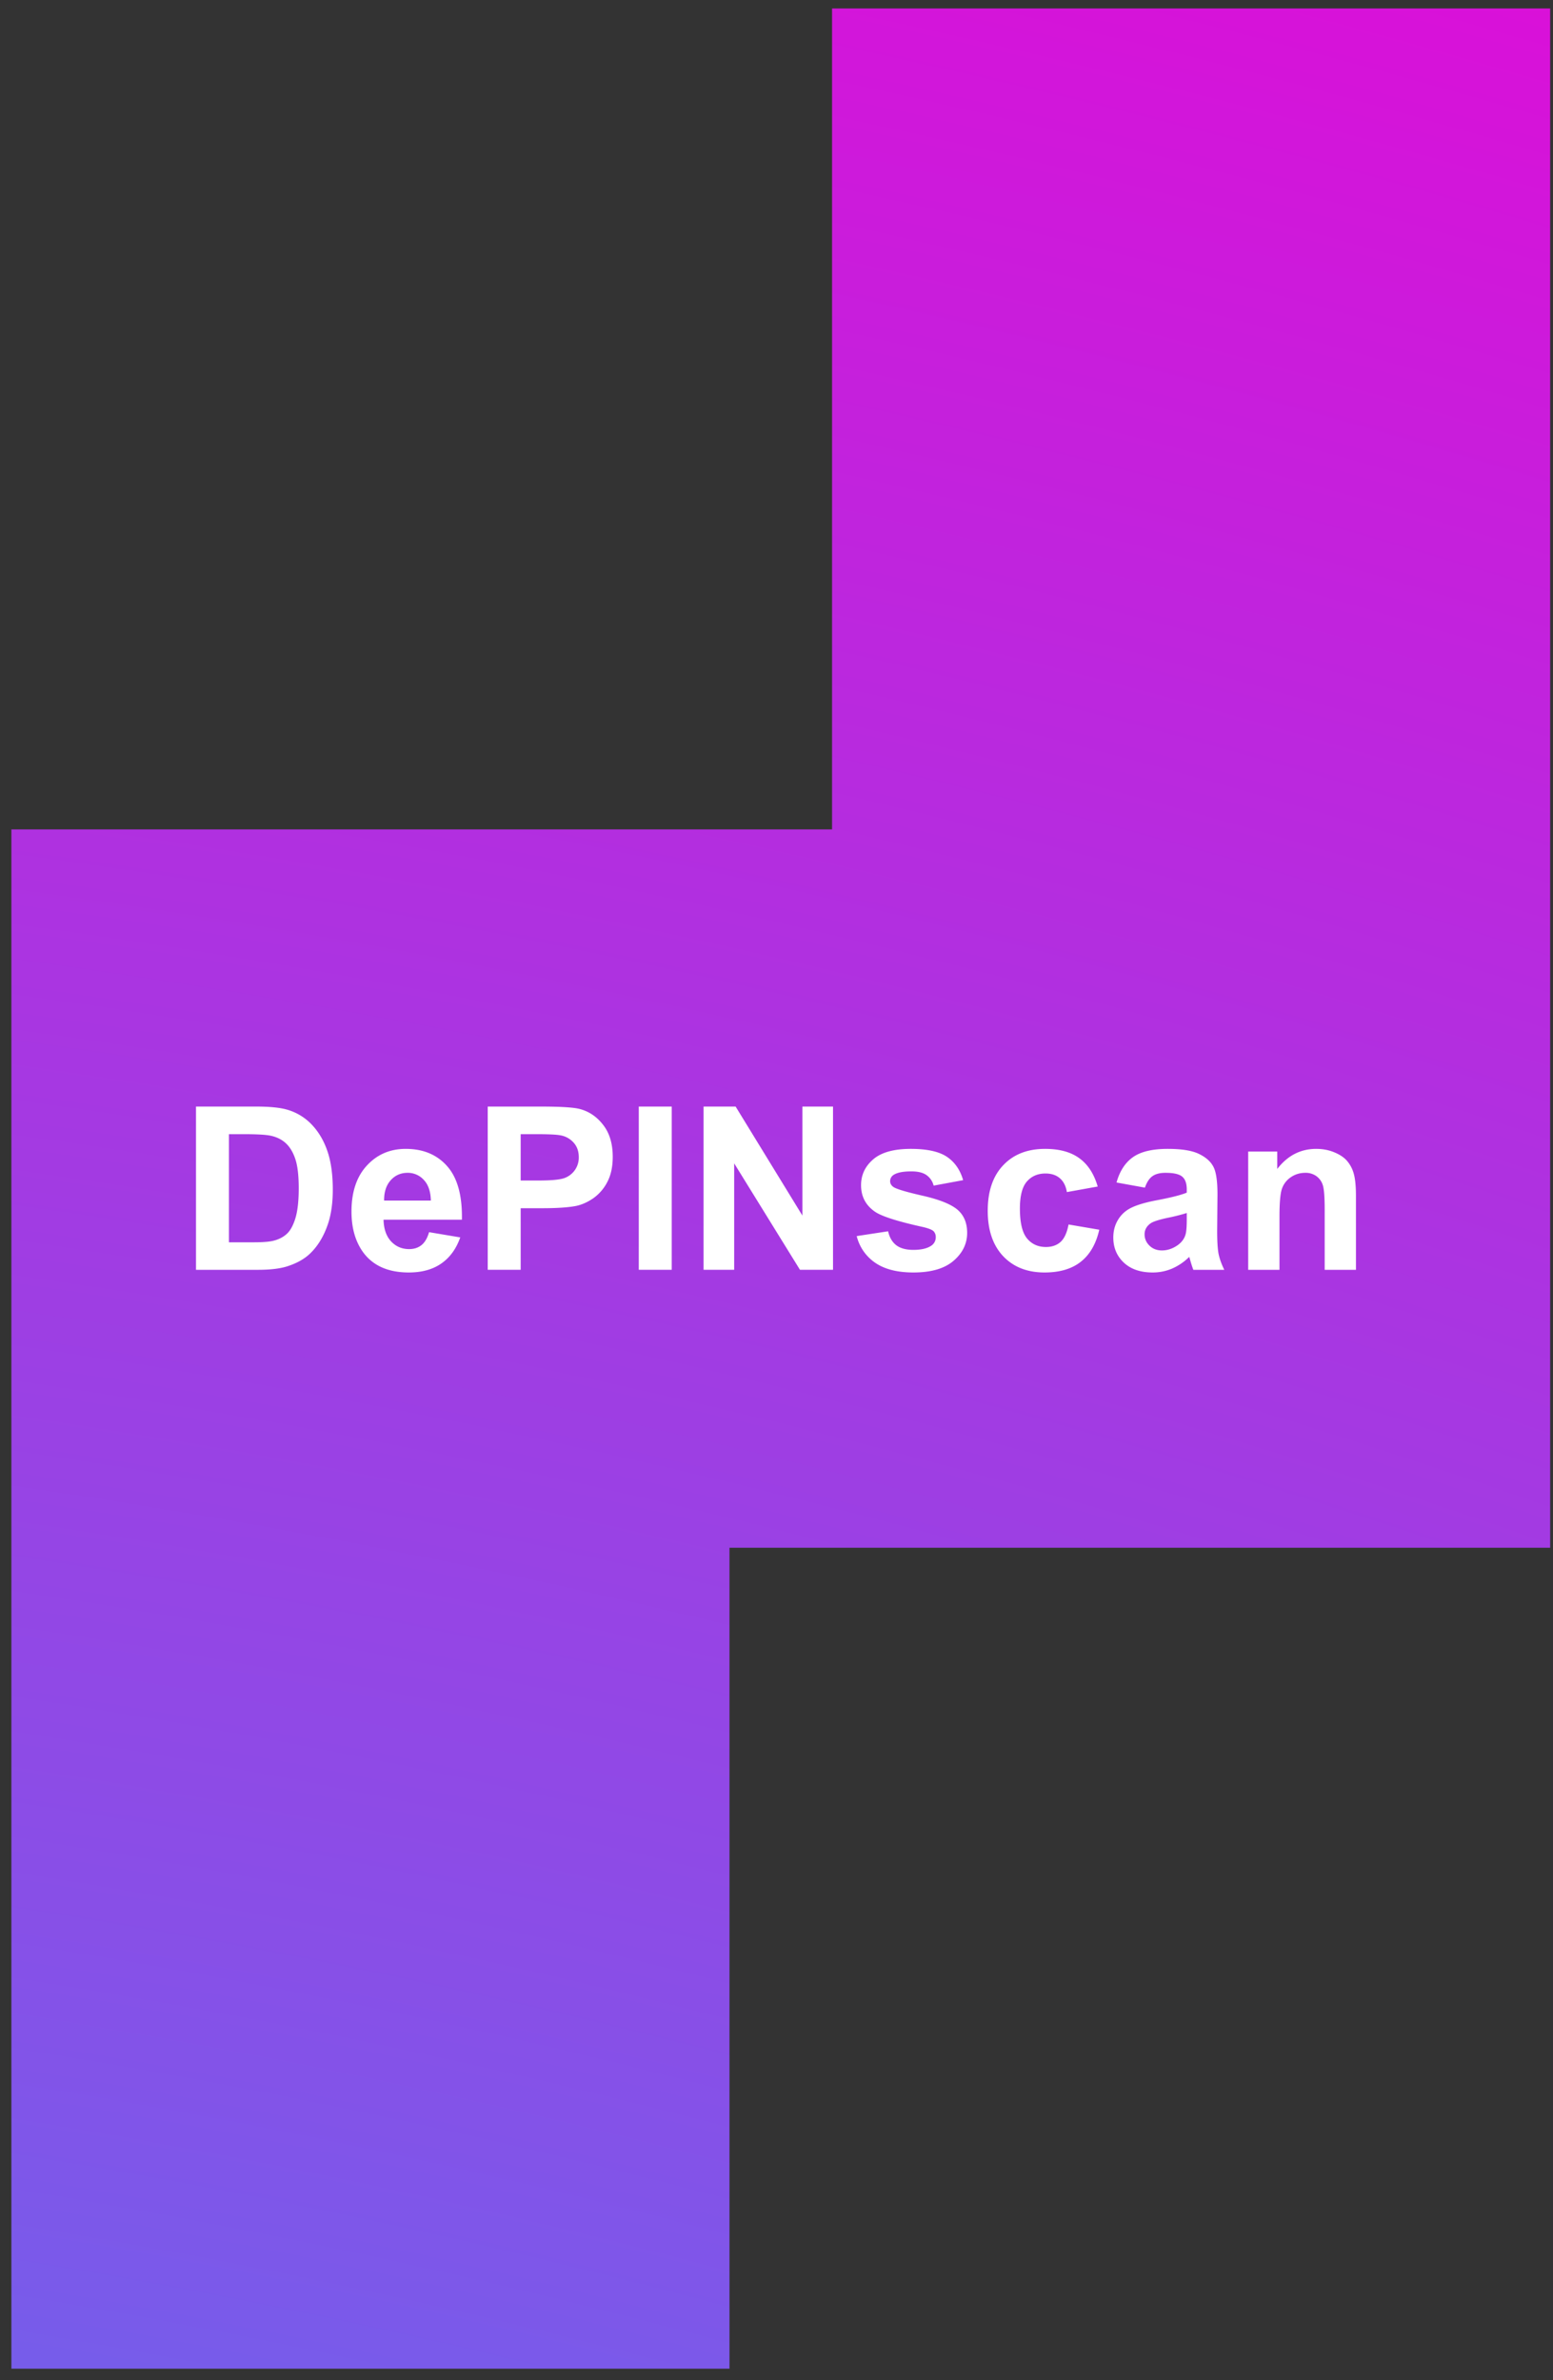
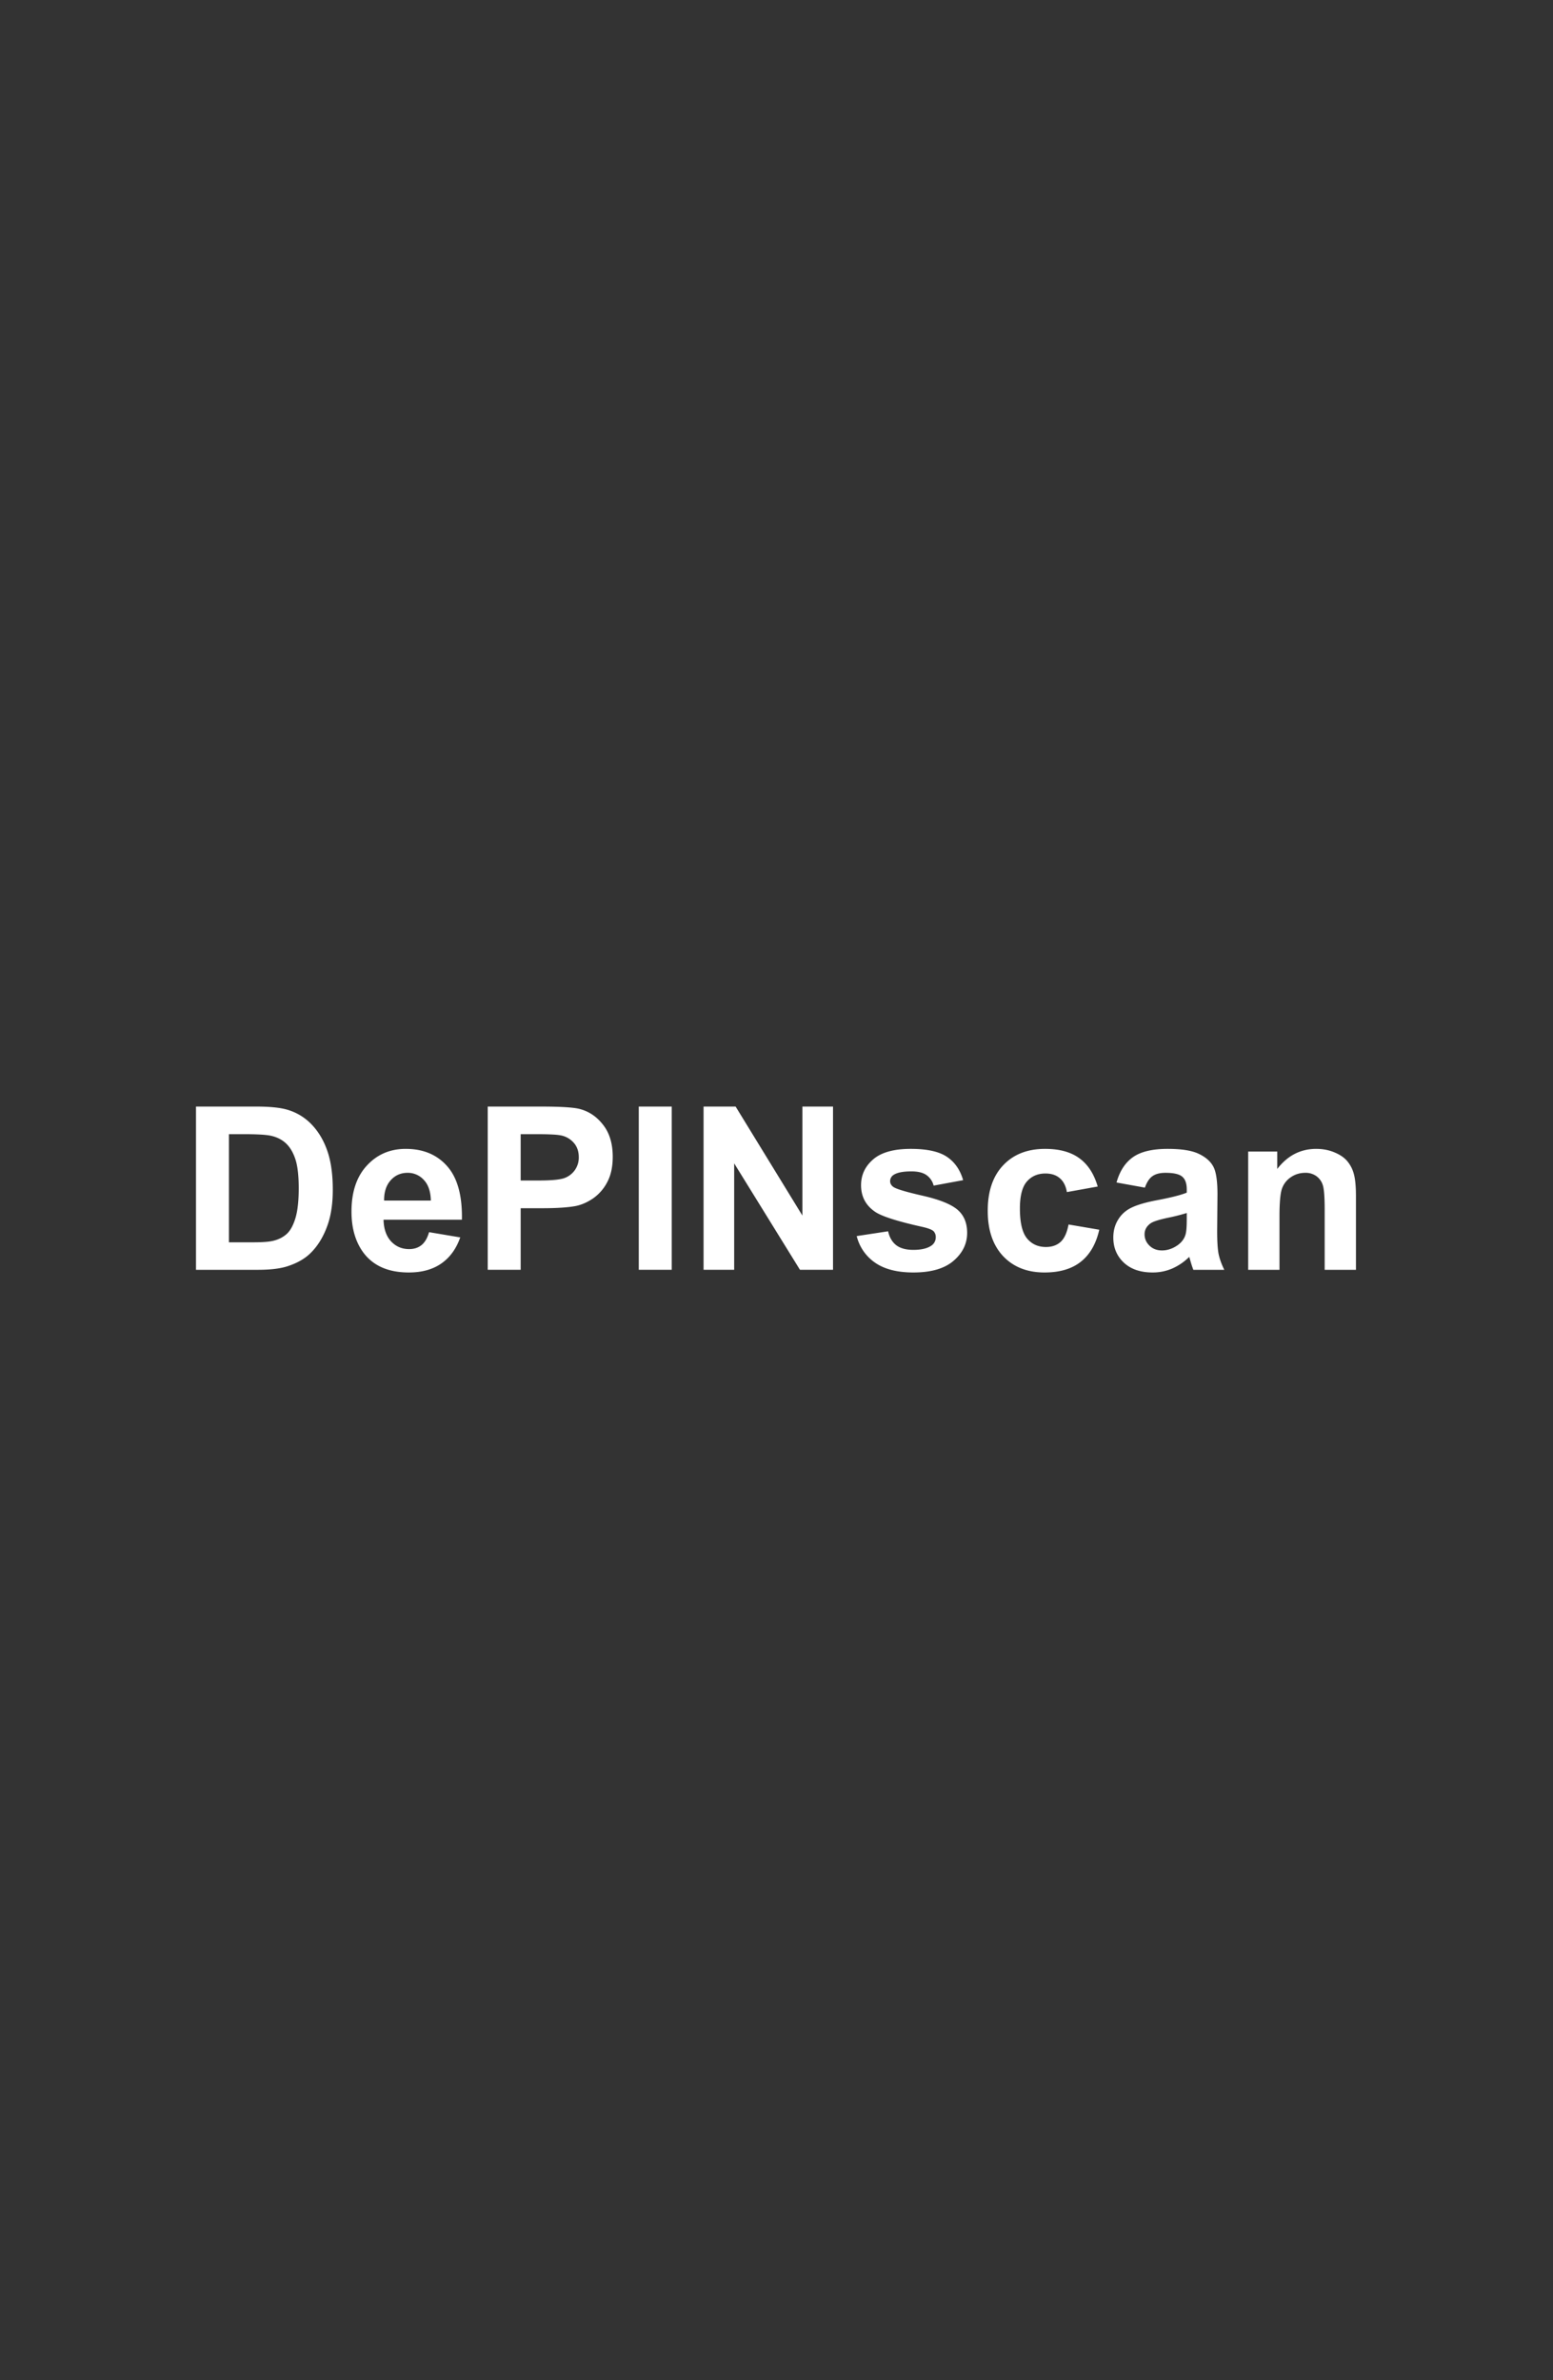
<svg xmlns="http://www.w3.org/2000/svg" width="109" height="167" fill="none">
  <rect width="100%" height="100%" fill="#333333" stroke="none" />
-   <path fill="url(#a)" fill-rule="evenodd" d="M58.4.594h50.401v108h-57.6v57.6H.8v-108h57.6V.594Z" clip-rule="evenodd" />
  <path fill="#fff" d="M13.756 77.64h4.226c.954 0 1.68.073 2.18.22a3.83 3.83 0 0 1 1.727 1.054c.479.505.843 1.125 1.093 1.86.25.729.375 1.63.375 2.703 0 .942-.117 1.755-.351 2.437-.287.833-.695 1.508-1.227 2.023-.4.391-.942.696-1.625.915-.51.161-1.192.242-2.047.242h-4.351V77.64Zm2.312 1.938v7.586h1.727c.646 0 1.112-.036 1.398-.11.375-.093.685-.252.93-.476.25-.224.453-.591.61-1.101.156-.516.234-1.217.234-2.102 0-.885-.078-1.565-.235-2.04-.156-.473-.375-.843-.656-1.108-.281-.266-.638-.446-1.07-.54-.323-.072-.956-.109-1.899-.109h-1.039Zm14.047 6.875 2.188.367c-.281.802-.727 1.414-1.336 1.836-.604.417-1.362.625-2.274.625-1.442 0-2.51-.471-3.203-1.414-.547-.755-.82-1.708-.82-2.86 0-1.374.36-2.45 1.078-3.226.719-.781 1.628-1.172 2.727-1.172 1.234 0 2.208.41 2.921 1.227.714.812 1.055 2.06 1.024 3.742h-5.5c.015.651.193 1.159.531 1.524.339.359.76.539 1.266.539.344 0 .633-.094.867-.282.234-.187.411-.49.531-.906Zm.125-2.219c-.015-.635-.18-1.117-.492-1.445a1.505 1.505 0 0 0-1.14-.5c-.48 0-.876.174-1.188.523-.313.35-.466.823-.461 1.422h3.281Zm3.992 4.86V77.64h3.711c1.407 0 2.323.057 2.75.171.657.172 1.206.547 1.649 1.126.443.572.664 1.315.664 2.226 0 .703-.128 1.294-.383 1.773a3.16 3.16 0 0 1-.976 1.133c-.391.271-.79.45-1.196.54-.552.109-1.351.163-2.398.163h-1.508v4.32h-2.313Zm2.313-9.516v3.25h1.265c.912 0 1.521-.06 1.829-.18a1.523 1.523 0 0 0 .984-1.453c0-.416-.122-.76-.367-1.03a1.6 1.6 0 0 0-.93-.509c-.276-.052-.83-.078-1.664-.078h-1.117Zm8.289 9.516V77.64h2.313v11.453h-2.313Zm4.547 0V77.64h2.25l4.687 7.648V77.64h2.149v11.453h-2.32l-4.618-7.469v7.469h-2.148Zm10.75-2.367 2.203-.336c.094.427.284.752.57.976.287.219.688.328 1.203.328.568 0 .995-.104 1.282-.312a.697.697 0 0 0 .289-.586.576.576 0 0 0-.156-.414c-.11-.104-.355-.2-.735-.29-1.77-.39-2.893-.747-3.367-1.07-.656-.447-.985-1.07-.985-1.867 0-.719.284-1.323.852-1.812.568-.49 1.448-.735 2.64-.735 1.136 0 1.98.185 2.532.555.552.37.932.917 1.14 1.64l-2.07.383a1.274 1.274 0 0 0-.507-.742c-.245-.172-.597-.257-1.055-.257-.578 0-.992.08-1.242.242a.52.52 0 0 0-.25.445c0 .156.072.29.218.398.198.146.88.352 2.047.618 1.172.265 1.99.59 2.453.976.459.39.688.935.688 1.633 0 .76-.318 1.414-.953 1.96-.636.548-1.576.821-2.82.821-1.13 0-2.027-.229-2.688-.687a3.173 3.173 0 0 1-1.29-1.867Zm16.914-3.477-2.164.39c-.073-.432-.24-.757-.5-.976-.255-.219-.589-.328-1-.328-.547 0-.984.19-1.313.57-.323.375-.484 1.005-.484 1.89 0 .985.164 1.68.492 2.087.334.406.779.61 1.336.61.417 0 .758-.118 1.023-.352.266-.24.454-.649.563-1.227l2.156.367c-.224.99-.653 1.737-1.289 2.242-.635.506-1.487.758-2.554.758-1.214 0-2.183-.383-2.907-1.148-.718-.766-1.078-1.826-1.078-3.18 0-1.37.362-2.435 1.086-3.195.724-.766 1.703-1.149 2.938-1.149 1.01 0 1.812.22 2.406.657.599.432 1.028 1.093 1.289 1.984Zm3.312.078-1.992-.36c.224-.801.61-1.395 1.157-1.78.546-.386 1.359-.579 2.437-.579.98 0 1.708.118 2.188.352.479.23.815.523 1.007.883.198.354.297 1.008.297 1.96l-.023 2.563c0 .73.034 1.268.101 1.617.073.344.206.714.399 1.11h-2.172a8.1 8.1 0 0 1-.211-.649 3.937 3.937 0 0 0-.078-.257 3.957 3.957 0 0 1-1.203.82 3.446 3.446 0 0 1-1.367.273c-.855 0-1.53-.232-2.024-.695-.49-.464-.734-1.05-.734-1.758 0-.469.112-.885.336-1.25.224-.37.536-.65.937-.844.406-.197.99-.37 1.75-.515 1.026-.193 1.737-.373 2.133-.54v-.218c0-.422-.104-.721-.313-.898-.208-.183-.601-.274-1.18-.274-.39 0-.695.078-.913.234-.22.151-.396.42-.532.805Zm2.938 1.781a13.73 13.73 0 0 1-1.336.336c-.61.13-1.008.258-1.195.383-.287.203-.43.461-.43.774 0 .307.115.572.344.796.229.224.52.336.875.336.396 0 .773-.13 1.133-.39.265-.198.44-.44.523-.727.057-.187.086-.544.086-1.07v-.438Zm11.875 3.985h-2.195v-4.235c0-.895-.047-1.474-.141-1.734a1.21 1.21 0 0 0-.461-.617 1.288 1.288 0 0 0-.758-.219c-.38 0-.721.104-1.023.313-.302.208-.51.484-.625.828-.11.343-.164.979-.164 1.906v3.758h-2.196v-8.297h2.04v1.219c.723-.938 1.635-1.407 2.734-1.407.484 0 .927.089 1.328.266.401.172.703.393.906.664.209.27.352.578.43.922.083.344.125.836.125 1.477v5.156Z" />
  <defs>
    <radialGradient id="a" cx="0" cy="0" r="1" gradientTransform="matrix(184.5 -610.75 727.236 219.689 -88.65 582.344)" gradientUnits="userSpaceOnUse">
      <stop offset=".169" stop-color="#77FE9E" />
      <stop offset=".539" stop-color="#4285F4" />
      <stop offset="1" stop-color="#EC02D5" />
    </radialGradient>
  </defs>
</svg>